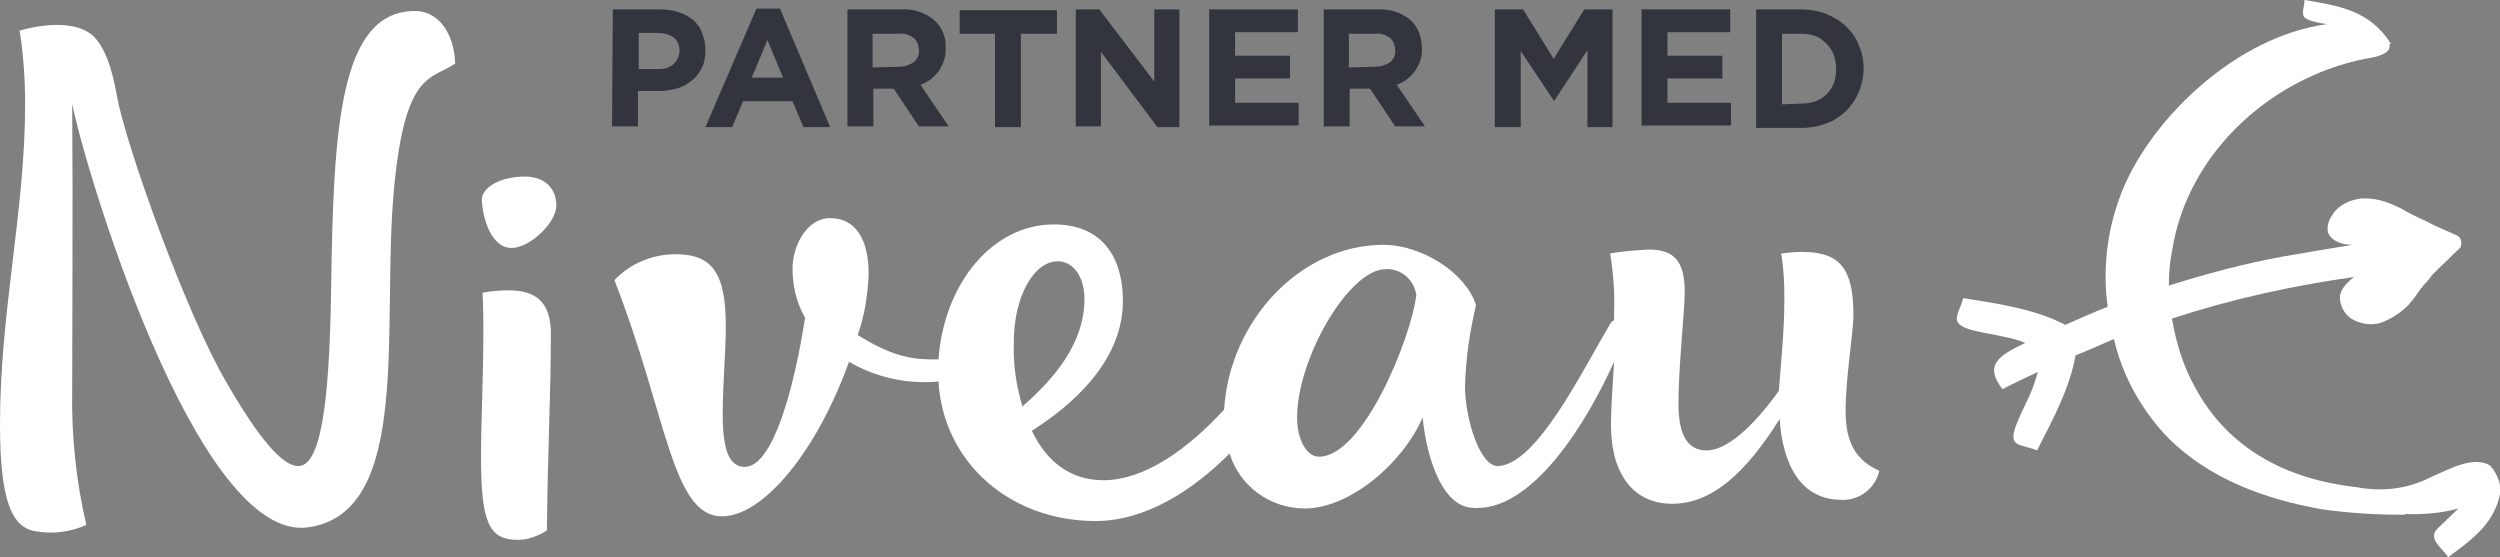
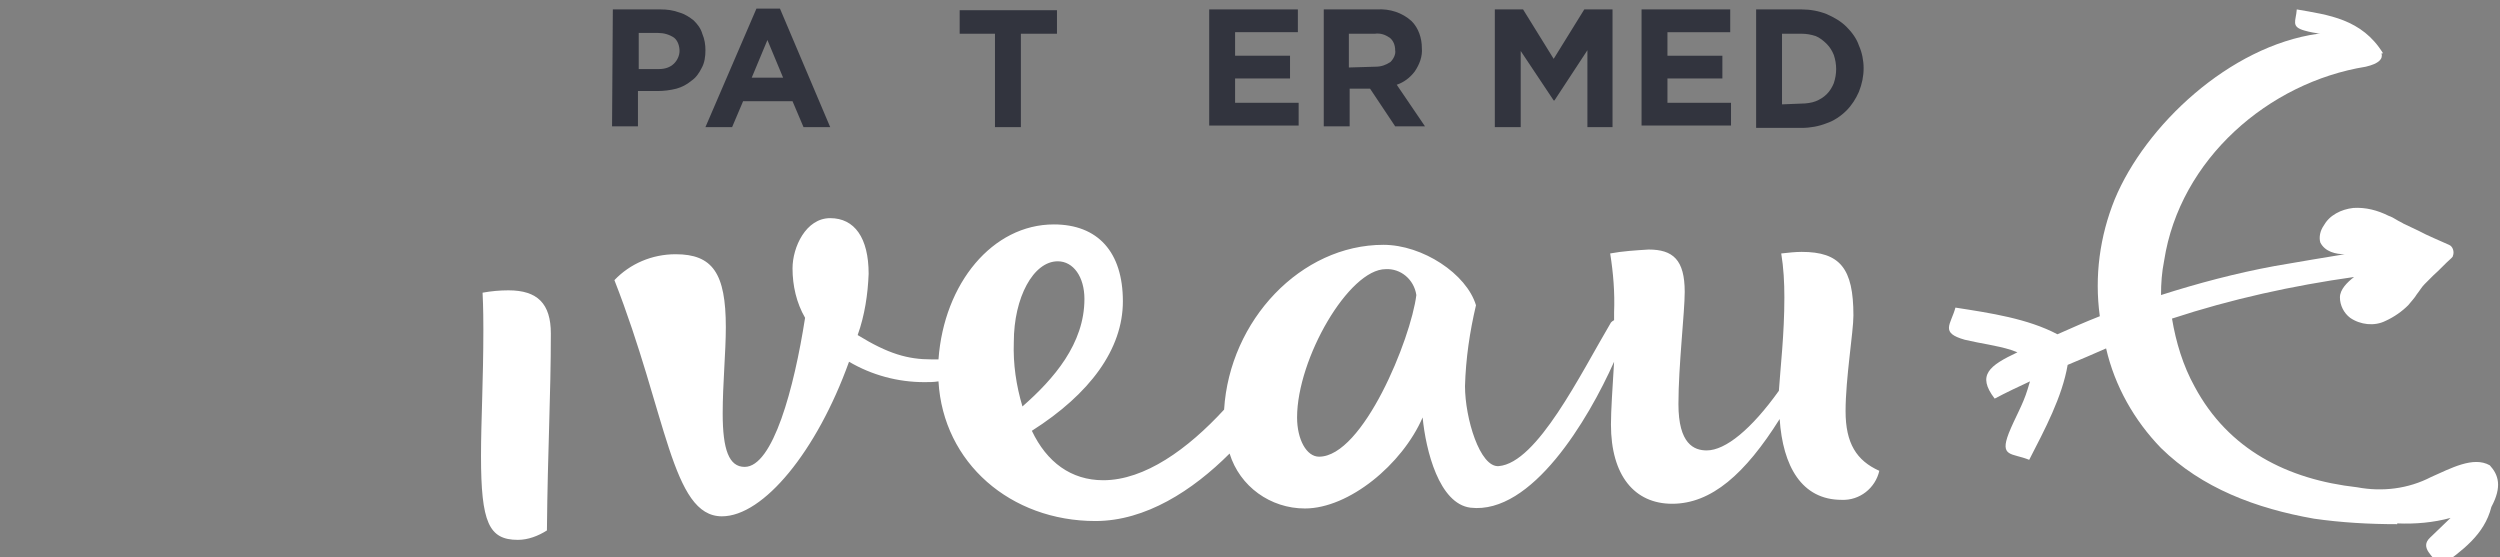
<svg xmlns="http://www.w3.org/2000/svg" role="img" aria-label="Partnermedniveau logo" version="1.1" id="Ebene_1" x="0px" y="0px" viewBox="0 0 318.6 71" style="enable-background:new 0 0 318.6 71;" xml:space="preserve">
  <rect x="0" y="0" width="318.6" height="71" fill="#808080" stroke="none" />
  <desc>Partnermedniveau logo</desc>
  <style type="text/css">
	.st0{fill:#32343E;}
	.st1{fill:#FFFFFF;}
</style>
  <title>Logo_DK</title>
  <path class="st0" d="M78.1,1.2h6.1c0.8,0,1.6,0.1,2.4,0.4c0.7,0.2,1.3,0.6,1.8,1c0.5,0.5,0.9,1,1.1,1.7c0.3,0.7,0.4,1.4,0.4,2.1l0,0  c0,0.8-0.1,1.6-0.5,2.3c-0.3,0.6-0.7,1.2-1.3,1.6c-0.6,0.5-1.2,0.8-1.9,1c-0.8,0.2-1.6,0.3-2.4,0.3h-2.5v4.5H78L78.1,1.2L78.1,1.2z   M84,8.8c0.7,0,1.4-0.2,1.9-0.7c0.4-0.4,0.7-1,0.7-1.6l0,0c0-0.6-0.2-1.3-0.7-1.7c-0.6-0.4-1.3-0.6-2-0.6h-2.5v4.6H84L84,8.8z" />
  <path class="st0" d="M96.4,1.1h3l6.4,15.1h-3.4l-1.4-3.3h-6.3l-1.4,3.3h-3.4L96.4,1.1z M99.8,9.9l-2-4.8l-2,4.8H99.8z" />
-   <path class="st0" d="M108,1.2h6.8c1.6-0.1,3.2,0.4,4.4,1.5c0.9,0.9,1.4,2.1,1.3,3.4l0,0c0.1,1.1-0.3,2.1-0.9,3  c-0.6,0.8-1.4,1.4-2.3,1.7l3.6,5.3h-3.8l-3.2-4.8h-2.6v4.8H108V1.2L108,1.2z M114.6,8.5c0.7,0,1.3-0.2,1.9-0.6  c0.4-0.4,0.7-1,0.6-1.5l0,0c0-0.6-0.2-1.2-0.7-1.6c-0.6-0.4-1.2-0.6-1.9-0.5h-3.3v4.3L114.6,8.5L114.6,8.5z" />
  <path class="st0" d="M126.9,4.3h-4.6v-3h12.4v3h-4.6v11.9h-3.3V4.3H126.9z" />
-   <path class="st0" d="M137.1,1.2h3l7,9.2V1.2h3.2v15h-2.8l-7.2-9.6v9.5h-3.2V1.2L137.1,1.2z" />
  <path class="st0" d="M154.1,1.2h11.3v2.9h-8v3h7V10h-7v3.1h8.1V16h-11.4V1.2L154.1,1.2z" />
  <path class="st0" d="M168.7,1.2h6.8c1.6-0.1,3.2,0.4,4.4,1.5c0.9,0.9,1.3,2.2,1.3,3.4l0,0c0.1,1.1-0.3,2.1-0.9,3  c-0.6,0.8-1.4,1.4-2.3,1.7l3.6,5.3h-3.8l-3.2-4.8H172v4.8h-3.3V1.2L168.7,1.2z M175.3,8.5c0.7,0,1.3-0.2,1.9-0.6  c0.4-0.4,0.7-1,0.6-1.5l0,0c0-0.6-0.2-1.2-0.7-1.6c-0.6-0.4-1.2-0.6-1.9-0.5h-3.3v4.3L175.3,8.5L175.3,8.5z" />
  <path class="st0" d="M190.5,1.2h3.6l3.9,6.3l3.9-6.3h3.6v15h-3.2V6.4l-4.2,6.4H198l-4.2-6.3v9.7h-3.3V1.2L190.5,1.2z" />
  <path class="st0" d="M209.2,1.2h11.3v2.9h-8v3h7V10h-7v3.1h8.1V16h-11.4L209.2,1.2L209.2,1.2z" />
  <path class="st0" d="M223.8,1.2h5.8c1.1,0,2.2,0.2,3.2,0.6c0.9,0.4,1.8,0.9,2.5,1.6c0.7,0.7,1.3,1.5,1.6,2.4  c0.4,0.9,0.6,1.9,0.6,2.9l0,0c0,1-0.2,2-0.6,3c-0.4,0.9-0.9,1.7-1.6,2.4s-1.6,1.3-2.5,1.6c-1,0.4-2.1,0.6-3.2,0.6h-5.8V1.2  L223.8,1.2z M229.6,13.2c0.6,0,1.3-0.1,1.8-0.3s1-0.5,1.4-0.9s0.7-0.9,0.9-1.4c0.2-0.6,0.3-1.2,0.3-1.8l0,0c0-0.6-0.1-1.2-0.3-1.8  c-0.2-0.5-0.5-1-0.9-1.4s-0.9-0.8-1.4-1c-0.6-0.2-1.2-0.3-1.8-0.3h-2.5v9L229.6,13.2L229.6,13.2z" />
-   <path class="st1" d="M317.3,59.3c-2.1-1.2-5,0.4-7.5,1.5l0,0c-2.9,1.5-6.2,1.9-9.4,1.3c-8.9-1-16.4-4.8-20.7-12.8  c-1.5-2.7-2.4-5.7-2.9-8.7c7.6-2.5,15.4-4.2,23.2-5.3c-0.9,0.7-1.8,1.6-1.8,2.6s0.5,2,1.3,2.6c1.3,0.9,3.1,1.1,4.5,0.4  c1.1-0.5,2.1-1.2,2.9-2c0.4-0.5,0.8-0.9,1.1-1.4c0.4-0.5,0.6-0.9,1-1.3s0.7-0.8,1-1.2l1.1-1.1c0.8-0.7,1.5-1.5,2.3-2.2  c0.1-0.1,0.2-0.2,0.2-0.3c0.2-0.5,0-1.2-0.5-1.4l0,0l0,0c-1.3-0.6-2.6-1.1-3.9-1.8c-0.6-0.3-1.3-0.6-1.9-0.9  c-0.3-0.2-0.6-0.3-0.9-0.5s-0.7-0.4-1-0.5c-1.4-0.7-2.9-1.1-4.5-1c-0.8,0.1-1.5,0.3-2.2,0.7s-1.2,0.9-1.6,1.6  c-0.4,0.6-0.6,1.4-0.4,2.1c0.6,1.2,2,1.5,3.1,1.5c-2.5,0.4-5.4,0.9-8.9,1.5c-4.9,0.9-9.8,2.2-14.5,3.7c0-1.5,0.1-2.9,0.4-4.4  c2-12.9,13.3-22.7,25.7-24.7l0,0c1.7-0.4,2.2-1,2-1.7c0.1,0,0.2,0,0.2,0c-2.7-4.4-7-4.9-11-5.6c-0.1,1.5-0.8,2.2,1,2.7  c0.7,0.2,1.3,0.3,2,0.4h-0.3c-11.3,1.6-22,11.7-25.9,21.1c-1.9,4.7-2.6,9.8-1.9,14.9c-1.8,0.7-3.6,1.5-5.4,2.3  c-3.8-2-8.5-2.7-13-3.4c-0.6,2.2-2,3.2,1.2,4.1c2.1,0.5,4,0.7,5.9,1.3l0.8,0.3c-3.6,1.7-5.2,2.9-2.9,5.9c1.5-0.8,3-1.5,4.5-2.2  l-0.3,1c-0.6,2-1.6,3.6-2.4,5.6c-1.2,3.1,0.4,2.5,2.6,3.4c2-3.9,4.2-8,4.9-12.1c1.7-0.7,3.3-1.4,4.9-2.1c1.1,4.8,3.6,9.2,7,12.7  c5.2,5.1,12.1,7.7,19.5,9c3.5,0.5,7,0.7,10.6,0.7v-0.1c2.3,0.1,4.6-0.1,6.8-0.7c-0.8,0.8-1.9,1.8-2.6,2.5c-1.4,1.3,0.4,2.4,1.3,3.7  c2.7-2,5.6-4,6.5-7.6C318.9,62,318.4,60.5,317.3,59.3z" />
-   <path class="st1" d="M52.9,1.4c-9.7,0-10.4,15.2-10.7,35.2C42,51.9,40.8,59.4,38,59.4c-2,0-5-3.5-9.1-10.6c-5.2-8.8-13-30.7-14-36.6  c-0.7-3.9-1.6-6.1-2.9-7.5c-1.7-1.7-5.2-2-9.5-0.8C3,7,3.2,10.2,3.2,13.3C3.2,26.9,0,39.7,0,54.1c0,9.4,1.4,13.1,4.5,13.6  c2.2,0.4,4.5,0.1,6.5-0.8c-1.3-5.6-1.9-11.3-1.8-17c0-8.9,0.1-23.5,0-36.7c1.4,7.5,15.8,56.1,30.1,54c13.3-1.9,9.3-25.7,10.9-43  C51.6,8.9,55,10.2,58,8.1C57.9,4.3,55.9,1.4,52.9,1.4z" />
+   <path class="st1" d="M317.3,59.3c-2.1-1.2-5,0.4-7.5,1.5l0,0c-2.9,1.5-6.2,1.9-9.4,1.3c-8.9-1-16.4-4.8-20.7-12.8  c-1.5-2.7-2.4-5.7-2.9-8.7c7.6-2.5,15.4-4.2,23.2-5.3c-0.9,0.7-1.8,1.6-1.8,2.6s0.5,2,1.3,2.6c1.3,0.9,3.1,1.1,4.5,0.4  c1.1-0.5,2.1-1.2,2.9-2c0.4-0.5,0.8-0.9,1.1-1.4c0.4-0.5,0.6-0.9,1-1.3l1.1-1.1c0.8-0.7,1.5-1.5,2.3-2.2  c0.1-0.1,0.2-0.2,0.2-0.3c0.2-0.5,0-1.2-0.5-1.4l0,0l0,0c-1.3-0.6-2.6-1.1-3.9-1.8c-0.6-0.3-1.3-0.6-1.9-0.9  c-0.3-0.2-0.6-0.3-0.9-0.5s-0.7-0.4-1-0.5c-1.4-0.7-2.9-1.1-4.5-1c-0.8,0.1-1.5,0.3-2.2,0.7s-1.2,0.9-1.6,1.6  c-0.4,0.6-0.6,1.4-0.4,2.1c0.6,1.2,2,1.5,3.1,1.5c-2.5,0.4-5.4,0.9-8.9,1.5c-4.9,0.9-9.8,2.2-14.5,3.7c0-1.5,0.1-2.9,0.4-4.4  c2-12.9,13.3-22.7,25.7-24.7l0,0c1.7-0.4,2.2-1,2-1.7c0.1,0,0.2,0,0.2,0c-2.7-4.4-7-4.9-11-5.6c-0.1,1.5-0.8,2.2,1,2.7  c0.7,0.2,1.3,0.3,2,0.4h-0.3c-11.3,1.6-22,11.7-25.9,21.1c-1.9,4.7-2.6,9.8-1.9,14.9c-1.8,0.7-3.6,1.5-5.4,2.3  c-3.8-2-8.5-2.7-13-3.4c-0.6,2.2-2,3.2,1.2,4.1c2.1,0.5,4,0.7,5.9,1.3l0.8,0.3c-3.6,1.7-5.2,2.9-2.9,5.9c1.5-0.8,3-1.5,4.5-2.2  l-0.3,1c-0.6,2-1.6,3.6-2.4,5.6c-1.2,3.1,0.4,2.5,2.6,3.4c2-3.9,4.2-8,4.9-12.1c1.7-0.7,3.3-1.4,4.9-2.1c1.1,4.8,3.6,9.2,7,12.7  c5.2,5.1,12.1,7.7,19.5,9c3.5,0.5,7,0.7,10.6,0.7v-0.1c2.3,0.1,4.6-0.1,6.8-0.7c-0.8,0.8-1.9,1.8-2.6,2.5c-1.4,1.3,0.4,2.4,1.3,3.7  c2.7-2,5.6-4,6.5-7.6C318.9,62,318.4,60.5,317.3,59.3z" />
  <path class="st1" d="M64.8,37c-1.1,0-2.2,0.1-3.3,0.3c0.1,2,0.1,4,0.1,4.7c0,6.4-0.3,11.7-0.3,16.1c0,8.5,1,10.7,4.7,10.7  c1.3,0,2.6-0.5,3.7-1.2c0.1-10.4,0.5-17.1,0.5-25.1C70.2,38.7,68.5,37,64.8,37z" />
-   <path class="st1" d="M66.9,22.5c-3,0-5.5,1.3-5.5,3c0.1,2.1,1.1,6.1,3.8,6.1c2.3,0,5.7-3.2,5.7-5.4S69.4,22.5,66.9,22.5z" />
  <path class="st1" d="M235.2,52.4c0-4.2,1-10.1,1-12.2c0-6-1.7-8.1-6.6-8.1c-0.8,0-1.7,0.1-2.6,0.2c0.3,1.8,0.4,3.7,0.4,5.6  c0,4.7-0.5,8.9-0.7,11.9c-3.5,4.9-6.8,7.6-9.2,7.6c-1.6,0-3.6-0.8-3.6-5.9c0-4.9,0.8-11.7,0.8-14.3c0-4.1-1.5-5.4-4.6-5.4  c-1.6,0.1-3.3,0.2-4.9,0.5c0.4,2.5,0.6,5,0.5,7.5c0,0.3,0,0.7,0,1c-0.2,0.1-0.3,0.2-0.4,0.3c-3.9,6.6-9.4,17.9-14.3,18.3  c-2.4,0.2-4.3-6.1-4.3-10.2c0.1-3.5,0.6-6.9,1.4-10.3c-1.2-4-6.8-7.7-11.8-7.7c-10.5,0-19.6,9.6-20.3,21c-4.6,5-10.1,9-15.4,9  c-4.1,0-7.2-2.3-9.1-6.3c7.4-4.7,11.6-10.4,11.6-16.5c0-6.3-3.2-9.8-8.8-9.8c-7.8,0-14,7.5-14.7,17.2h-0.9c-3,0-5.5-0.7-9.4-3.1  c0.9-2.5,1.3-5.2,1.4-7.8c0-4.6-1.8-7.1-4.9-7.1s-4.8,3.7-4.8,6.4c0,2.2,0.5,4.4,1.6,6.3c-1.4,9-4.1,19-7.7,19c-2,0-2.8-2.2-2.8-6.8  c0-3.8,0.4-7.8,0.4-11c0-6.9-1.7-9.3-6.4-9.3c-3,0-5.8,1.2-7.8,3.3C85,52.8,85.6,65.8,92,65.8c5.3,0,12.1-8.3,16.2-19.7  c2.9,1.7,6.2,2.6,9.6,2.6c0.6,0,1.2,0,1.8-0.1c0.6,10.4,9.2,17.8,20,17.8c6.4,0,12.4-3.9,17.1-8.6c1.3,4.2,5.2,7,9.6,7  c5.6,0,12.4-5.6,15-11.6c0.4,4.2,2.1,11,6.1,11.5c7.8,0.9,15-11.2,18.3-18.6c-0.2,3.3-0.4,6.2-0.4,8c0,6.5,3,10.1,7.8,10.1  c5,0,9.3-3.8,13.7-10.8c0.4,6,2.8,10.3,7.9,10.3c2.3,0.1,4.3-1.5,4.8-3.7C236.6,58.7,235.2,56.5,235.2,52.4z M129.2,43.6  c0-5.7,2.5-10.3,5.6-10.3c2,0,3.4,2,3.4,4.8c0,5.7-3.9,10.2-7.9,13.7C129.5,49.1,129.1,46.4,129.2,43.6z M168.1,58.2  c-1.6,0-2.8-2.2-2.8-5c0-7.5,6.6-18.9,11.3-18.9c1.9-0.1,3.6,1.3,3.9,3.3C179.8,43.2,173.7,58.2,168.1,58.2L168.1,58.2z" />
</svg>